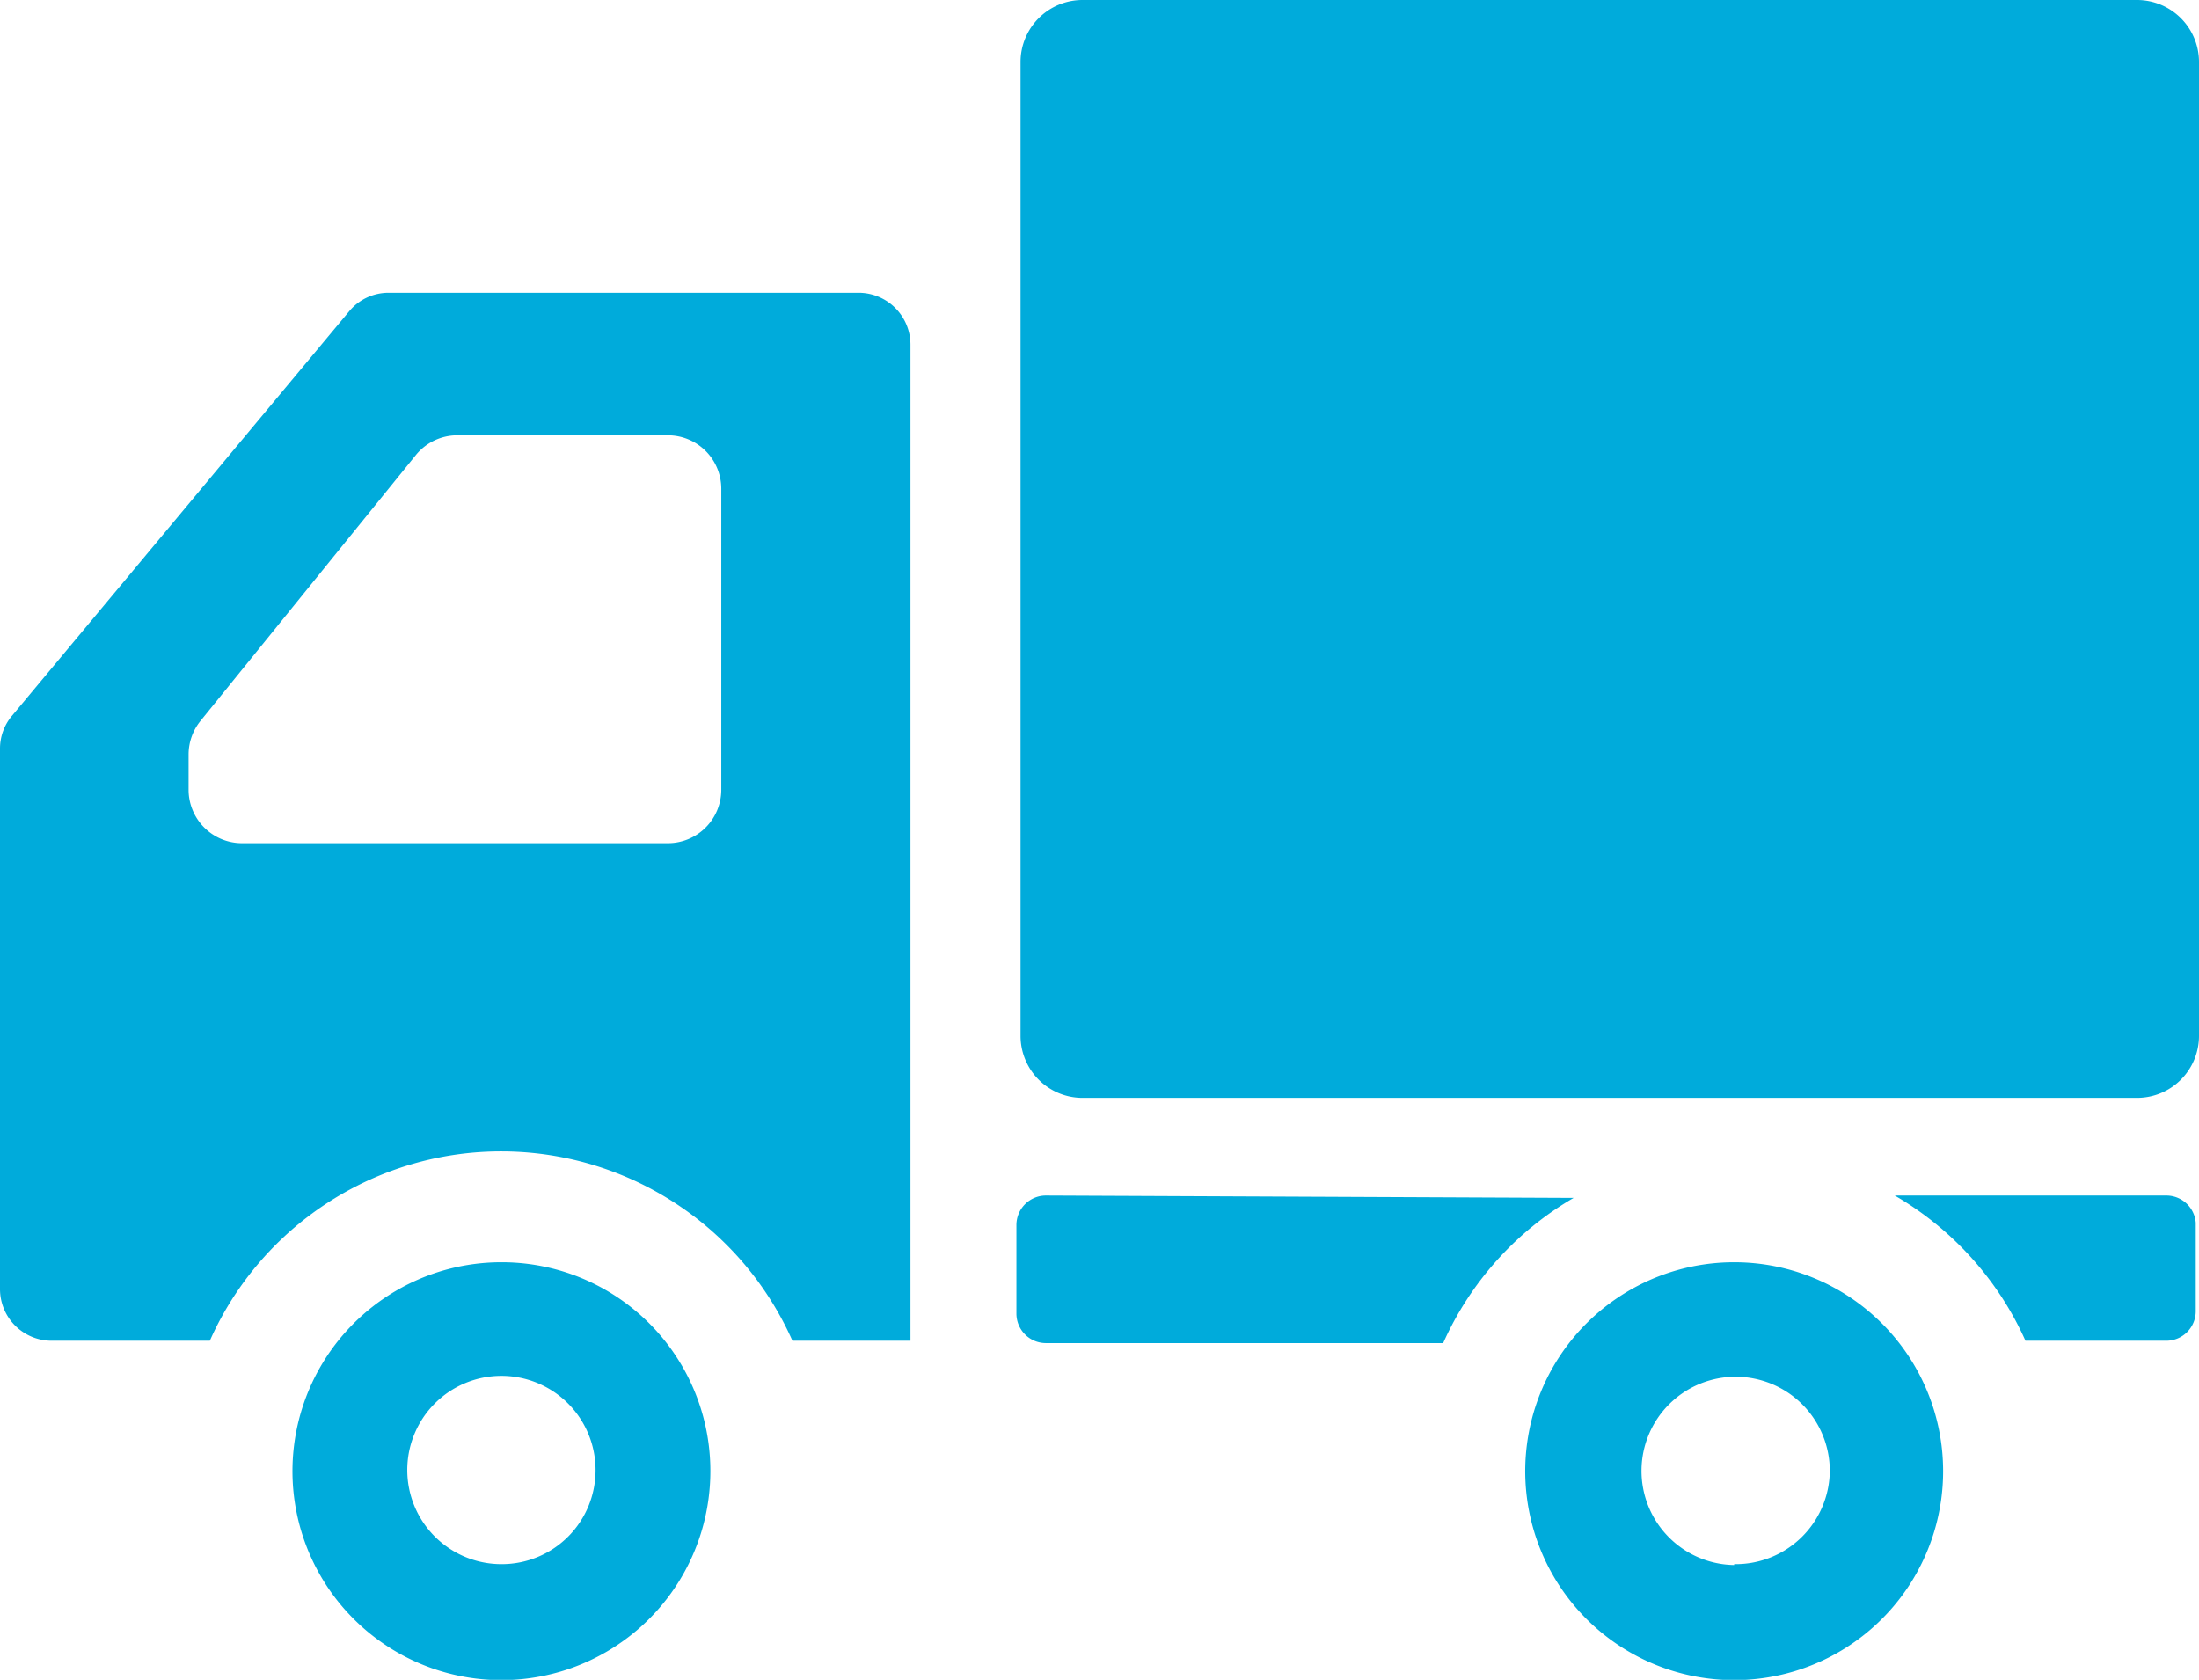
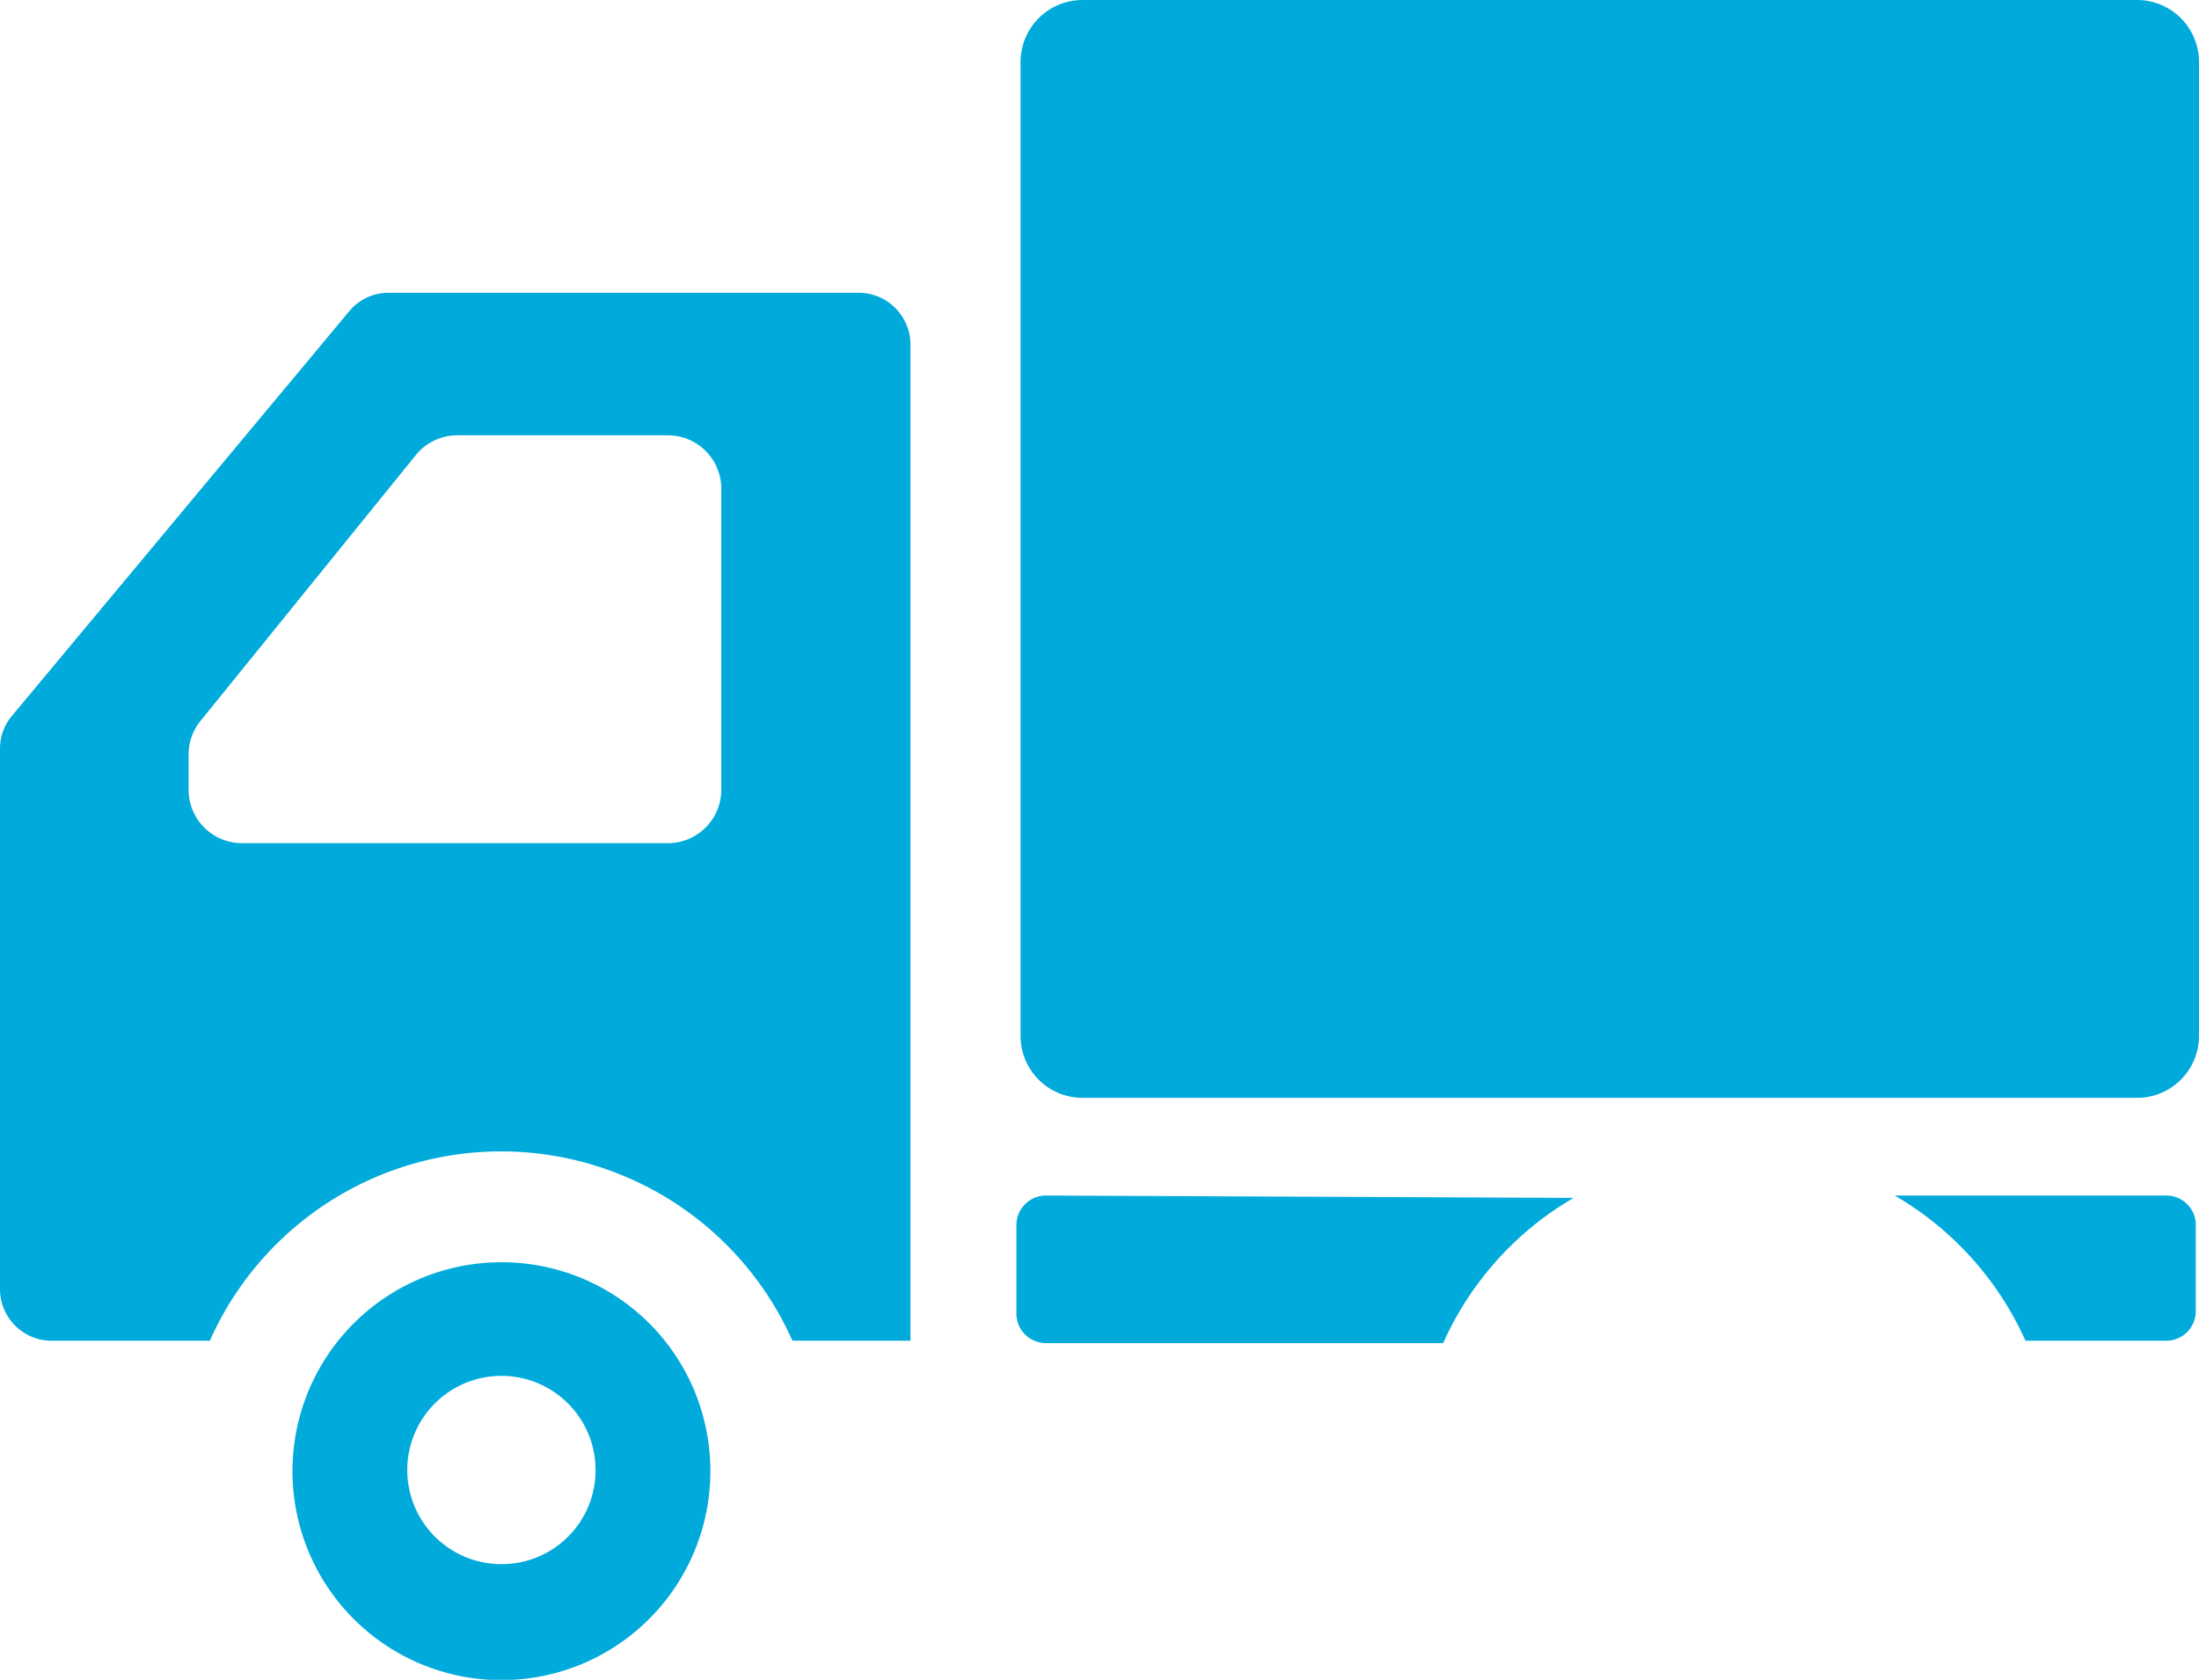
<svg xmlns="http://www.w3.org/2000/svg" viewBox="0 0 74.51 56.92">
  <defs>
    <style>.cls-1{fill:#00abdb;}</style>
  </defs>
  <title>img_ryutu</title>
  <g id="レイヤー_2" data-name="レイヤー 2">
    <g id="デザイン">
      <path class="cls-1" d="M72.41,0H36.68a2.1,2.1,0,0,0-2.1,2.1v33a2.1,2.1,0,0,0,2.1,2.1H72.41a2.1,2.1,0,0,0,2.1-2.1V2.1A2.1,2.1,0,0,0,72.41,0Z" />
      <path class="cls-1" d="M17,42.77a7.08,7.08,0,1,0,7.07,7.07A7.07,7.07,0,0,0,17,42.77ZM17,53a3.19,3.19,0,1,1,3.18-3.19A3.18,3.18,0,0,1,17,53Z" />
-       <path class="cls-1" d="M58.76,42.77a7.08,7.08,0,1,0,7.08,7.07A7.08,7.08,0,0,0,58.76,42.77Zm0,10.26A3.19,3.19,0,1,1,62,49.84,3.19,3.19,0,0,1,58.76,53Z" />
      <path class="cls-1" d="M29.12,9.92H13.17a1.73,1.73,0,0,0-1.34.63L.41,24.25A1.72,1.72,0,0,0,0,25.37V43.68a1.75,1.75,0,0,0,1.75,1.75H7.11a10.8,10.8,0,0,1,19.74,0h4V11.67A1.76,1.76,0,0,0,29.12,9.92ZM6.39,25.56a1.81,1.81,0,0,1,.41-1.14l7.29-9a1.81,1.81,0,0,1,1.4-.67h7.14a1.81,1.81,0,0,1,1.81,1.81V26.77a1.81,1.81,0,0,1-1.81,1.8H8.2a1.81,1.81,0,0,1-1.81-1.8Z" />
      <path class="cls-1" d="M35.44,40.51a1,1,0,0,0-1,1v3a1,1,0,0,0,1,1H48.9a10.77,10.77,0,0,1,4.42-4.92Z" />
      <path class="cls-1" d="M73.4,40.51H64.2a10.79,10.79,0,0,1,4.43,4.92H73.4a1,1,0,0,0,1-1v-3A1,1,0,0,0,73.4,40.51Z" />
    </g>
  </g>
</svg>